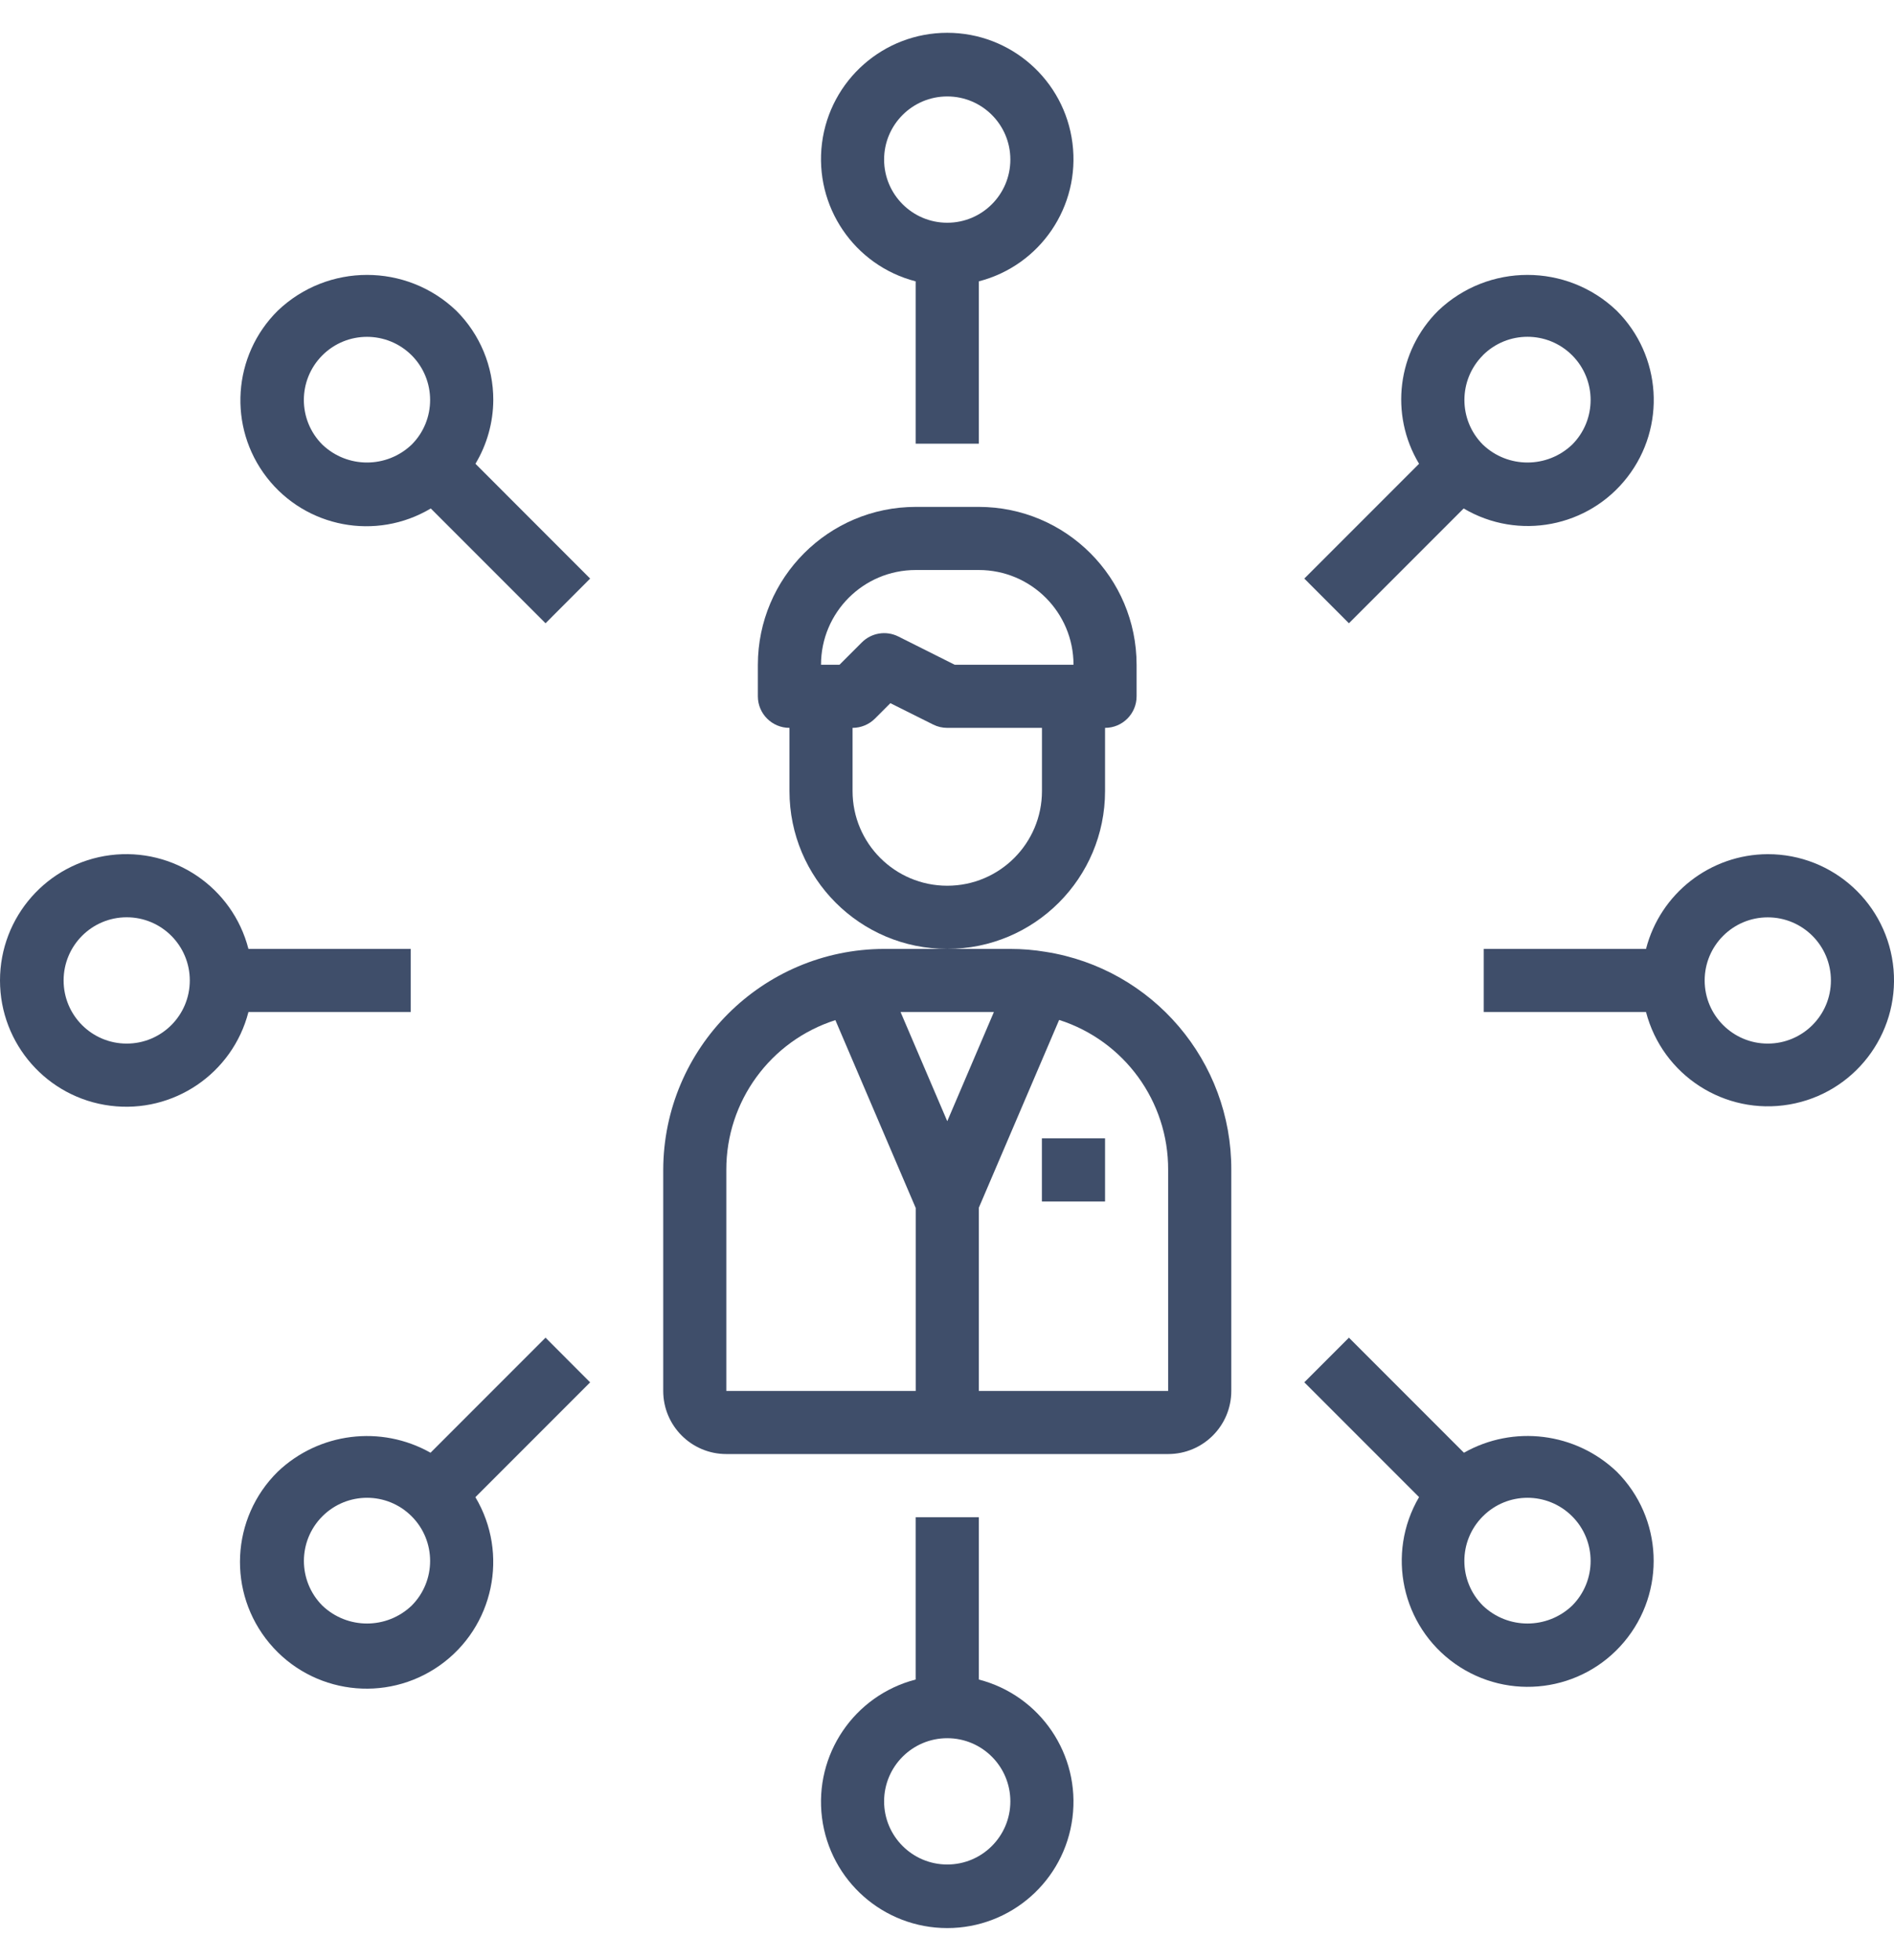
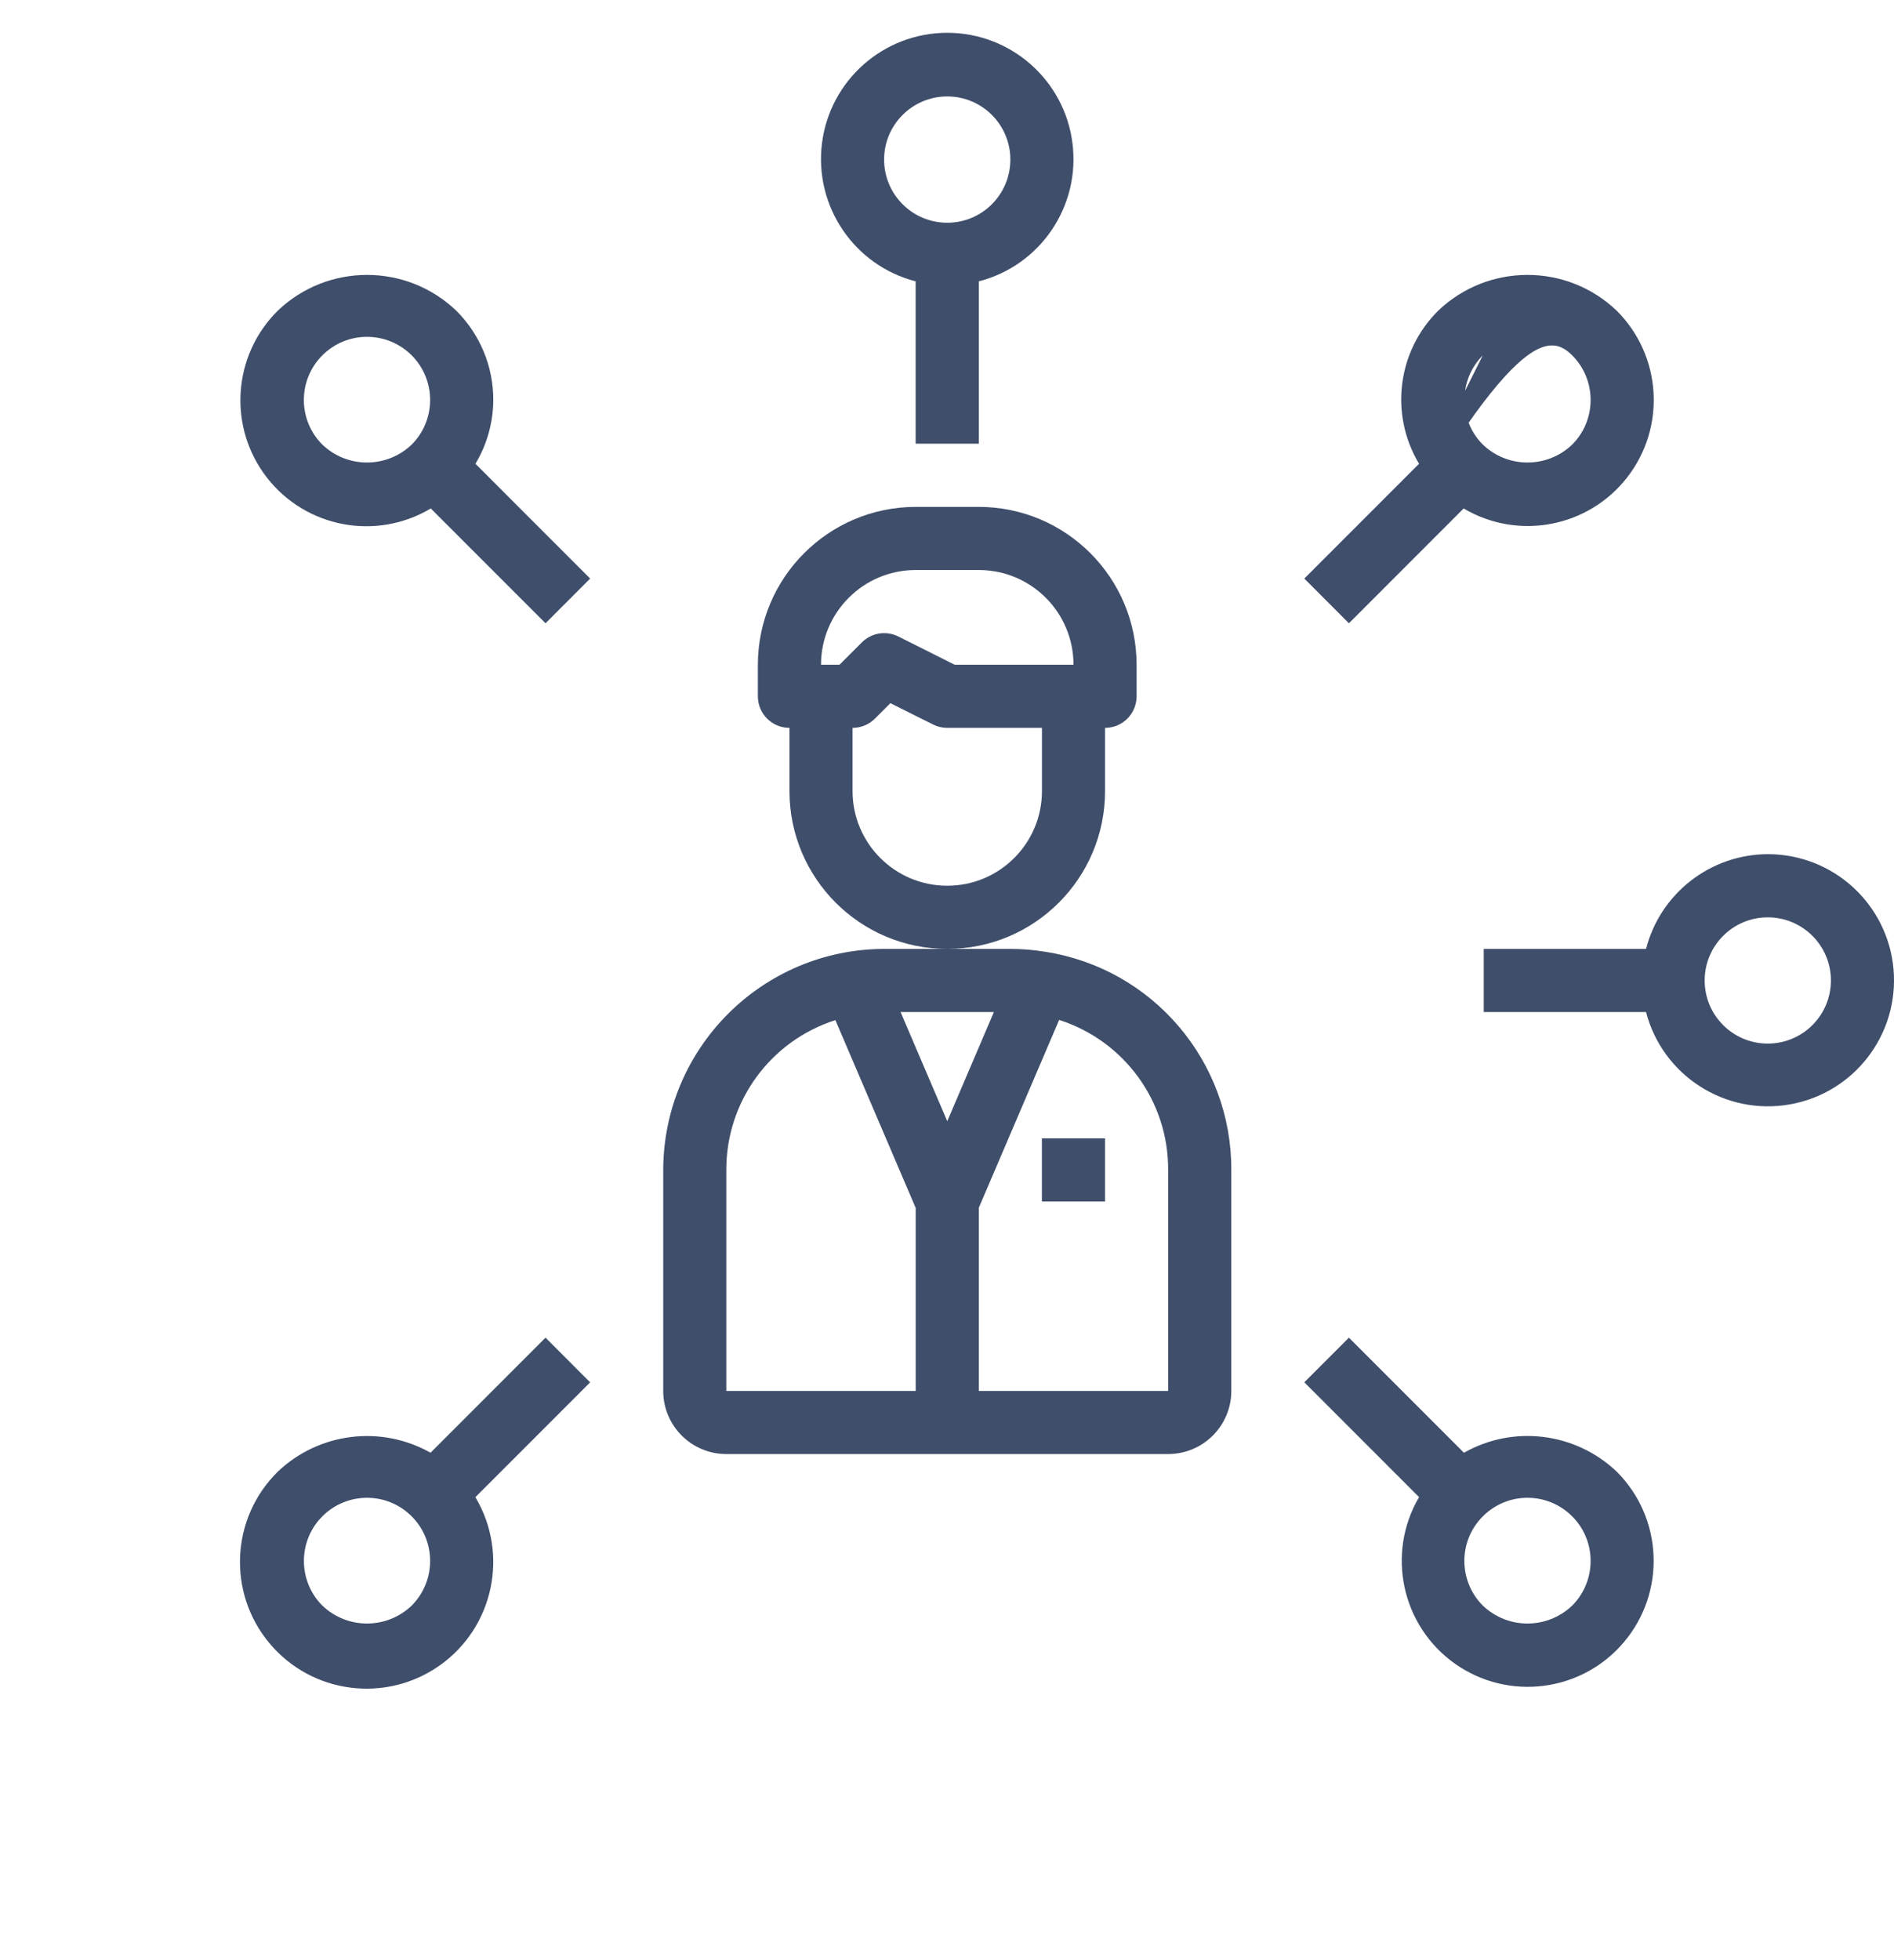
<svg xmlns="http://www.w3.org/2000/svg" width="29" height="30" viewBox="0 0 29 30" fill="none">
  <path d="M16.011 14.568C15.832 14.538 15.651 14.523 15.47 14.523H13.537C11.671 14.528 10.16 16.039 10.155 17.905V21.288C10.155 21.822 10.588 22.254 11.121 22.254H17.886C18.42 22.254 18.853 21.822 18.853 21.288V17.905C18.859 16.244 17.652 14.826 16.011 14.568ZM15.218 15.489L14.504 17.16L13.789 15.489H15.218ZM11.121 17.905C11.118 16.859 11.794 15.931 12.791 15.613L14.021 18.488V21.288H11.121V17.905ZM17.886 21.288H14.987V18.485L16.217 15.61C17.215 15.929 17.891 16.858 17.886 17.905V21.288Z" fill="#3F4E6A" />
  <path d="M15.953 17.422H16.92V18.389H15.953V17.422Z" fill="#3F4E6A" />
  <path d="M16.92 12.107V11.14C17.187 11.14 17.403 10.924 17.403 10.657V10.174C17.402 8.84 16.321 7.759 14.987 7.758H14.021C12.687 7.759 11.606 8.84 11.604 10.174V10.657C11.604 10.924 11.821 11.14 12.088 11.14V12.107C12.088 13.441 13.169 14.523 14.504 14.523C15.838 14.523 16.92 13.441 16.92 12.107ZM14.021 8.724H14.987C15.788 8.724 16.437 9.373 16.437 10.174H14.618L13.754 9.741C13.567 9.648 13.343 9.685 13.196 9.832L12.854 10.174H12.571C12.571 9.373 13.22 8.724 14.021 8.724ZM14.504 13.556C13.703 13.556 13.054 12.907 13.054 12.107V11.14C13.182 11.14 13.305 11.089 13.396 10.999L13.633 10.762L14.288 11.089C14.355 11.123 14.429 11.14 14.504 11.14H15.954V12.107C15.954 12.907 15.305 13.556 14.504 13.556Z" fill="#3F4E6A" />
  <path d="M14.02 4.306V6.791H14.987V4.306C15.93 4.063 16.544 3.157 16.421 2.191C16.299 1.226 15.477 0.502 14.504 0.502C13.53 0.502 12.709 1.226 12.586 2.191C12.464 3.157 13.078 4.063 14.02 4.306ZM14.504 1.476C15.038 1.476 15.47 1.909 15.47 2.442C15.47 2.976 15.038 3.409 14.504 3.409C13.97 3.409 13.537 2.976 13.537 2.442C13.537 1.909 13.97 1.476 14.504 1.476Z" fill="#3F4E6A" />
  <path d="M7.553 6.122C7.554 5.609 7.35 5.117 6.986 4.755C6.222 4.025 5.018 4.025 4.253 4.755C3.56 5.441 3.488 6.536 4.084 7.306C4.681 8.077 5.759 8.281 6.596 7.782L8.353 9.539L9.036 8.855L7.28 7.098C7.457 6.803 7.551 6.466 7.553 6.122ZM4.936 6.805C4.558 6.428 4.558 5.816 4.936 5.438C5.313 5.061 5.925 5.061 6.303 5.438C6.68 5.816 6.68 6.428 6.303 6.805C5.92 7.17 5.318 7.17 4.936 6.805Z" fill="#3F4E6A" />
-   <path d="M14.987 25.705V23.221H14.02V25.705C13.078 25.949 12.464 26.855 12.586 27.82C12.709 28.786 13.53 29.509 14.504 29.509C15.477 29.509 16.299 28.786 16.421 27.82C16.544 26.855 15.93 25.949 14.987 25.705ZM14.504 28.536C13.97 28.536 13.537 28.103 13.537 27.57C13.537 27.036 13.97 26.603 14.504 26.603C15.038 26.603 15.47 27.036 15.47 27.57C15.47 28.103 15.038 28.536 14.504 28.536Z" fill="#3F4E6A" />
  <path d="M22.415 22.234L20.654 20.473L19.971 21.156L21.728 22.913C21.221 23.778 21.461 24.886 22.279 25.464C23.098 26.041 24.222 25.897 24.867 25.13C25.512 24.364 25.463 23.231 24.754 22.523C24.123 21.923 23.174 21.805 22.415 22.234ZM24.072 24.574C23.689 24.939 23.087 24.939 22.705 24.574C22.327 24.196 22.327 23.584 22.705 23.207C23.082 22.829 23.694 22.829 24.072 23.207C24.449 23.584 24.449 24.196 24.072 24.574Z" fill="#3F4E6A" />
  <path d="M27.067 13.073C26.189 13.076 25.423 13.672 25.203 14.523H22.718V15.489H25.203C25.456 16.459 26.409 17.074 27.398 16.904C28.386 16.734 29.079 15.836 28.993 14.837C28.906 13.838 28.07 13.072 27.067 13.073ZM27.067 15.972C26.534 15.972 26.101 15.54 26.101 15.006C26.101 14.472 26.534 14.04 27.067 14.04C27.601 14.04 28.034 14.472 28.034 15.006C28.034 15.54 27.601 15.972 27.067 15.972Z" fill="#3F4E6A" />
-   <path d="M6.289 15.489V14.523H3.804C3.561 13.58 2.655 12.966 1.689 13.088C0.724 13.211 0 14.032 0 15.006C0 15.979 0.724 16.801 1.689 16.923C2.655 17.046 3.561 16.431 3.804 15.489H6.289ZM1.94 15.972C1.406 15.972 0.974 15.54 0.974 15.006C0.974 14.472 1.406 14.039 1.94 14.039C2.474 14.039 2.906 14.472 2.906 15.006C2.906 15.54 2.474 15.972 1.94 15.972Z" fill="#3F4E6A" />
  <path d="M8.353 20.473L6.592 22.234C5.834 21.806 4.884 21.924 4.253 22.524C3.533 23.233 3.478 24.376 4.127 25.151C4.776 25.926 5.911 26.072 6.736 25.487C7.56 24.902 7.796 23.782 7.279 22.914L9.036 21.157L8.353 20.473ZM6.303 24.574C5.92 24.939 5.319 24.939 4.936 24.574C4.559 24.196 4.559 23.584 4.936 23.207C5.314 22.829 5.926 22.829 6.303 23.207C6.68 23.584 6.68 24.196 6.303 24.574Z" fill="#3F4E6A" />
-   <path d="M20.654 9.539L22.411 7.782C23.248 8.277 24.323 8.071 24.918 7.302C25.513 6.533 25.443 5.442 24.754 4.755C23.99 4.025 22.786 4.025 22.021 4.755C21.395 5.375 21.274 6.343 21.728 7.098L19.971 8.855L20.654 9.539ZM22.704 5.438C23.082 5.06 23.694 5.06 24.072 5.438C24.449 5.815 24.449 6.428 24.072 6.805C23.689 7.17 23.087 7.17 22.705 6.805C22.328 6.428 22.328 5.816 22.705 5.438L22.704 5.438Z" fill="#3F4E6A" />
+   <path d="M20.654 9.539L22.411 7.782C23.248 8.277 24.323 8.071 24.918 7.302C25.513 6.533 25.443 5.442 24.754 4.755C23.99 4.025 22.786 4.025 22.021 4.755C21.395 5.375 21.274 6.343 21.728 7.098L19.971 8.855L20.654 9.539ZC23.082 5.06 23.694 5.06 24.072 5.438C24.449 5.815 24.449 6.428 24.072 6.805C23.689 7.17 23.087 7.17 22.705 6.805C22.328 6.428 22.328 5.816 22.705 5.438L22.704 5.438Z" fill="#3F4E6A" />
</svg>